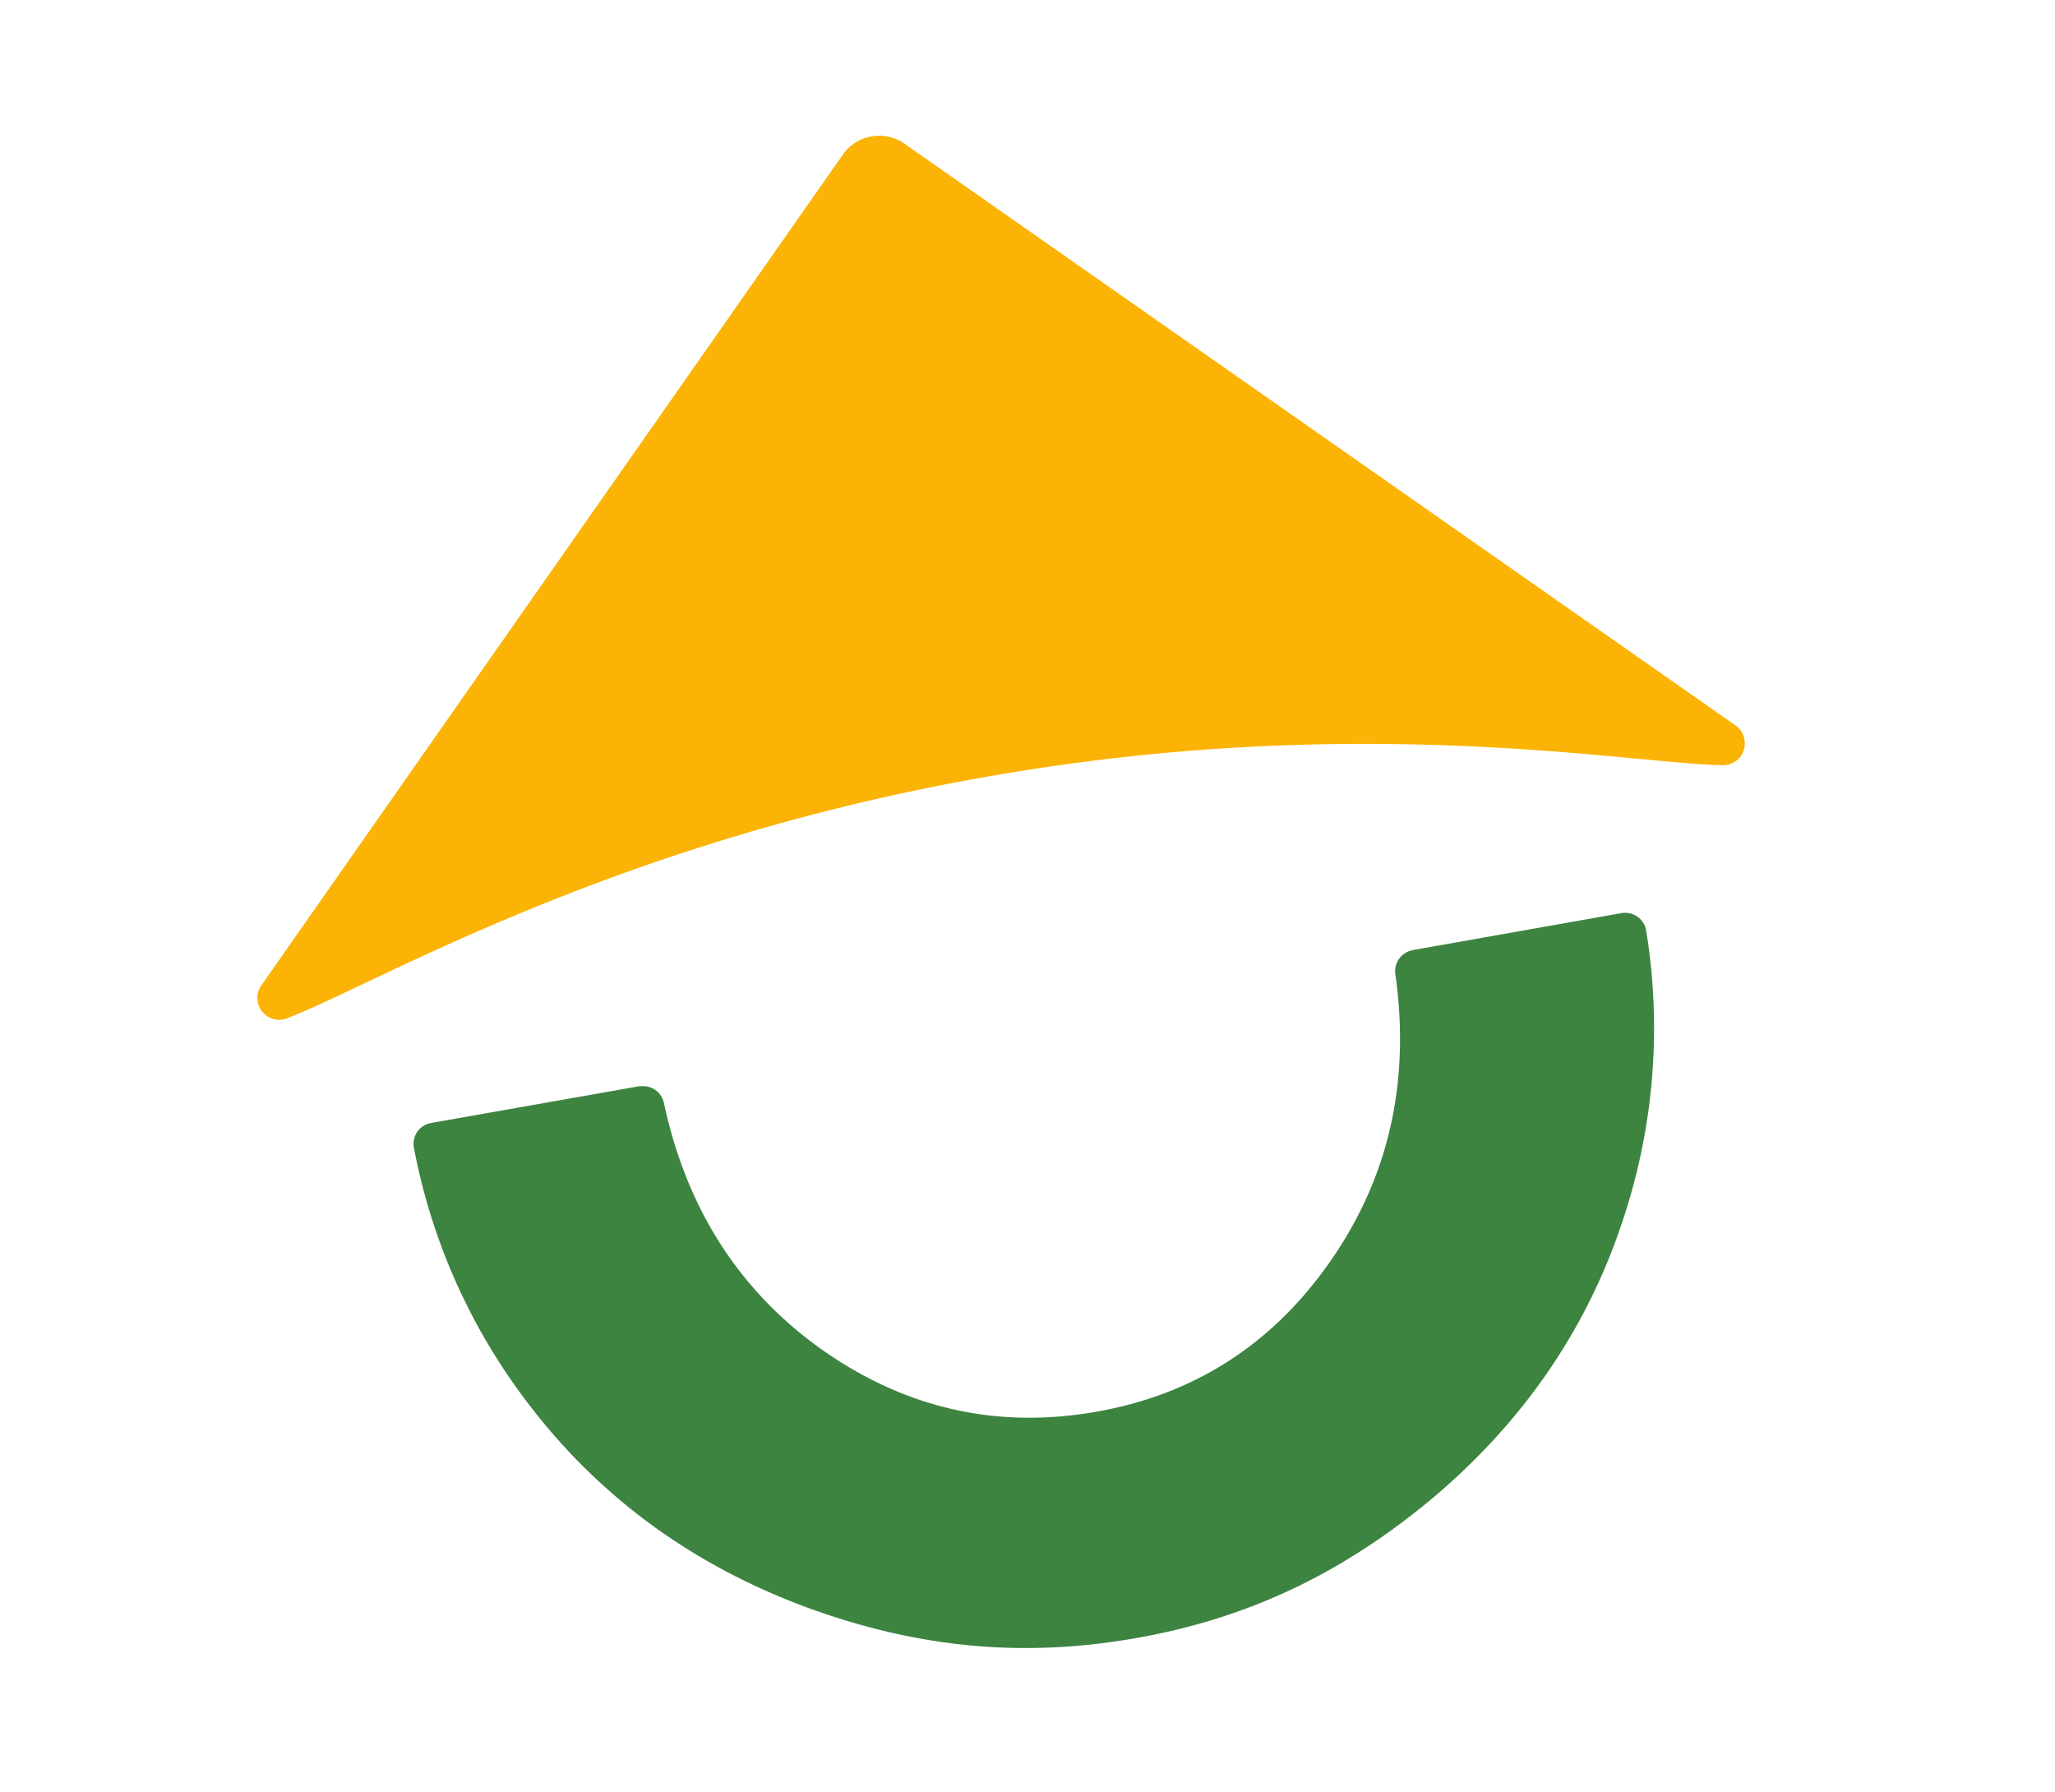
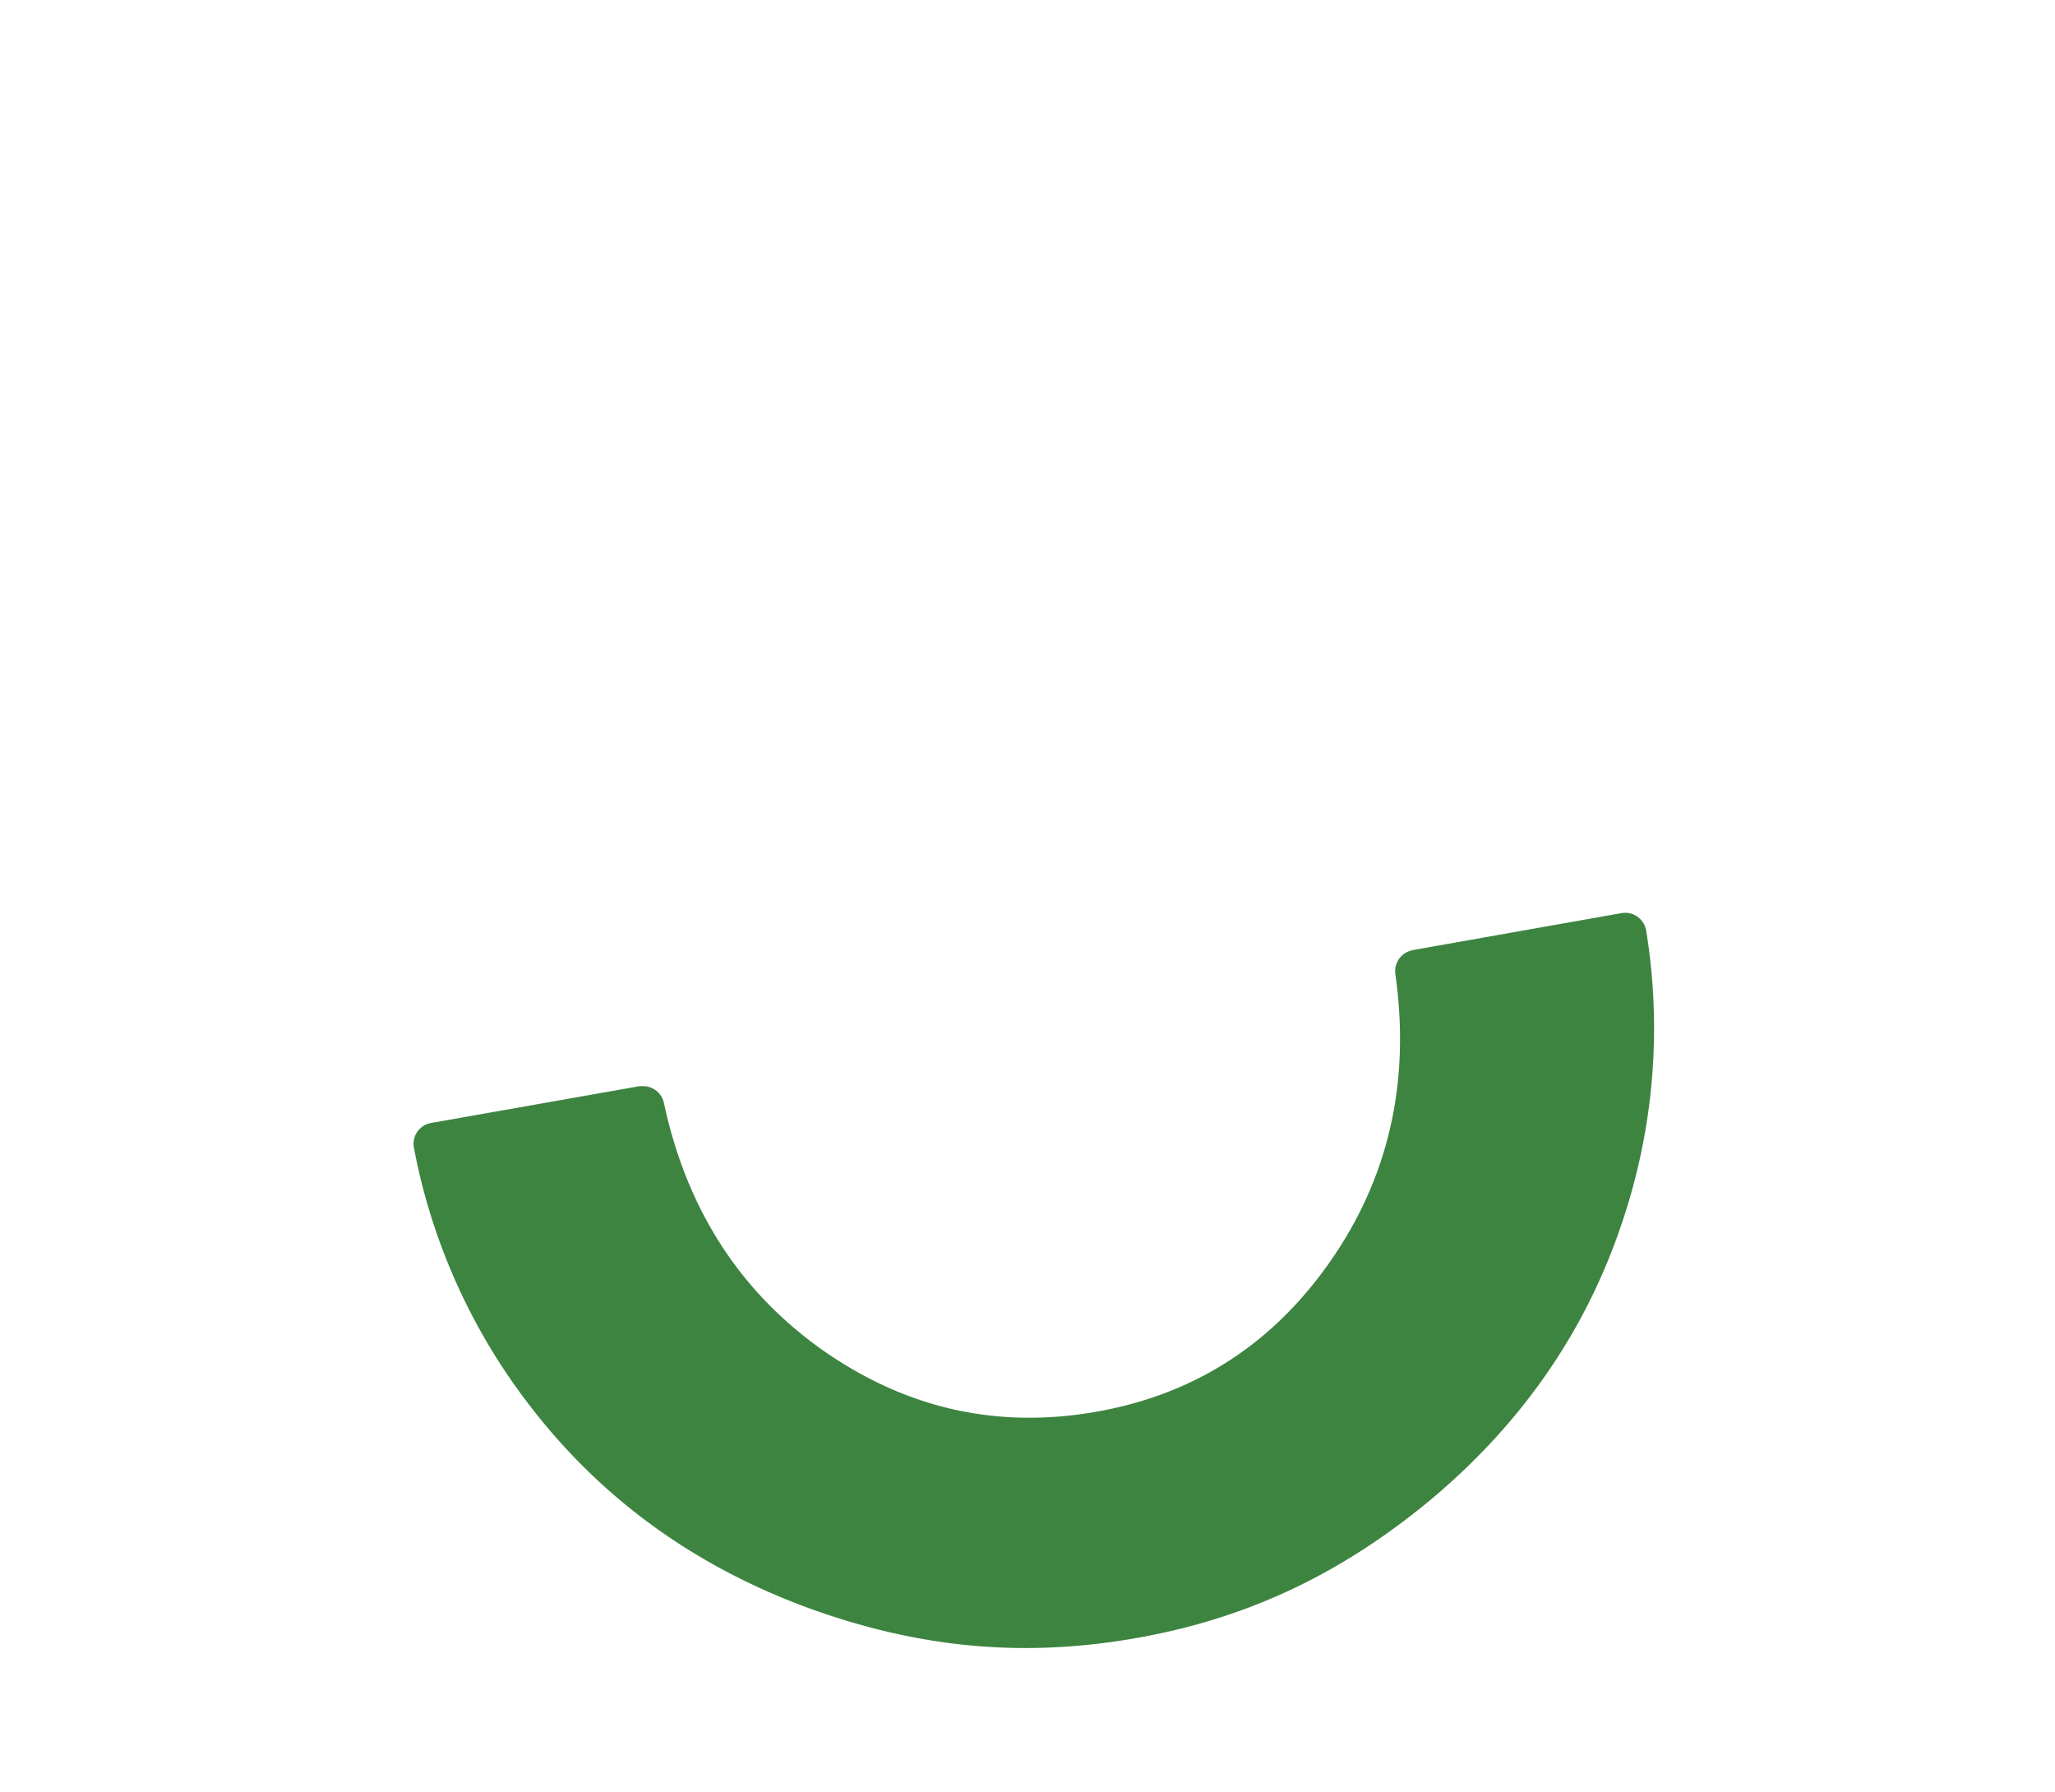
<svg xmlns="http://www.w3.org/2000/svg" id="Layer_1" data-name="Layer 1" viewBox="0 0 405.11 353.27">
  <defs>
    <style>.cls-1{fill:#fbb305;}.cls-2{fill:#3d8441;}</style>
  </defs>
-   <path class="cls-1" d="M342.13,143,178,28.12a8.76,8.76,0,0,0-11.63,2.05L51.52,194.25a4.19,4.19,0,0,0-.72,3.18,4.29,4.29,0,0,0,5.74,3.33c17.45-6.68,63.88-34.57,137.21-47.5l.35-.06.35-.07c73.34-12.93,126.5-2.6,145.18-2.29a4.27,4.27,0,0,0,4.25-5.09A4.15,4.15,0,0,0,342.13,143Z" />
  <path class="cls-2" d="M324.52,183.48a119.49,119.49,0,0,1-4.06,55.39Q310,272.18,282.1,295.59C264.73,310,246.3,319,223.88,322.93s-42.81,1.85-64.06-5.78Q125.6,304.7,104.37,277a119.5,119.5,0,0,1-22.76-50.67A4.17,4.17,0,0,1,85,221.37L126,214.13l.42,0a4.19,4.19,0,0,1,4.46,3.29q6.56,30.66,30.27,48,25,18.09,54.82,12.9t47.1-30.88q16.38-24.39,12-55.43a4.2,4.2,0,0,1,3.07-4.62l.41-.11L319.67,180A4.19,4.19,0,0,1,324.52,183.48Z" />
</svg>